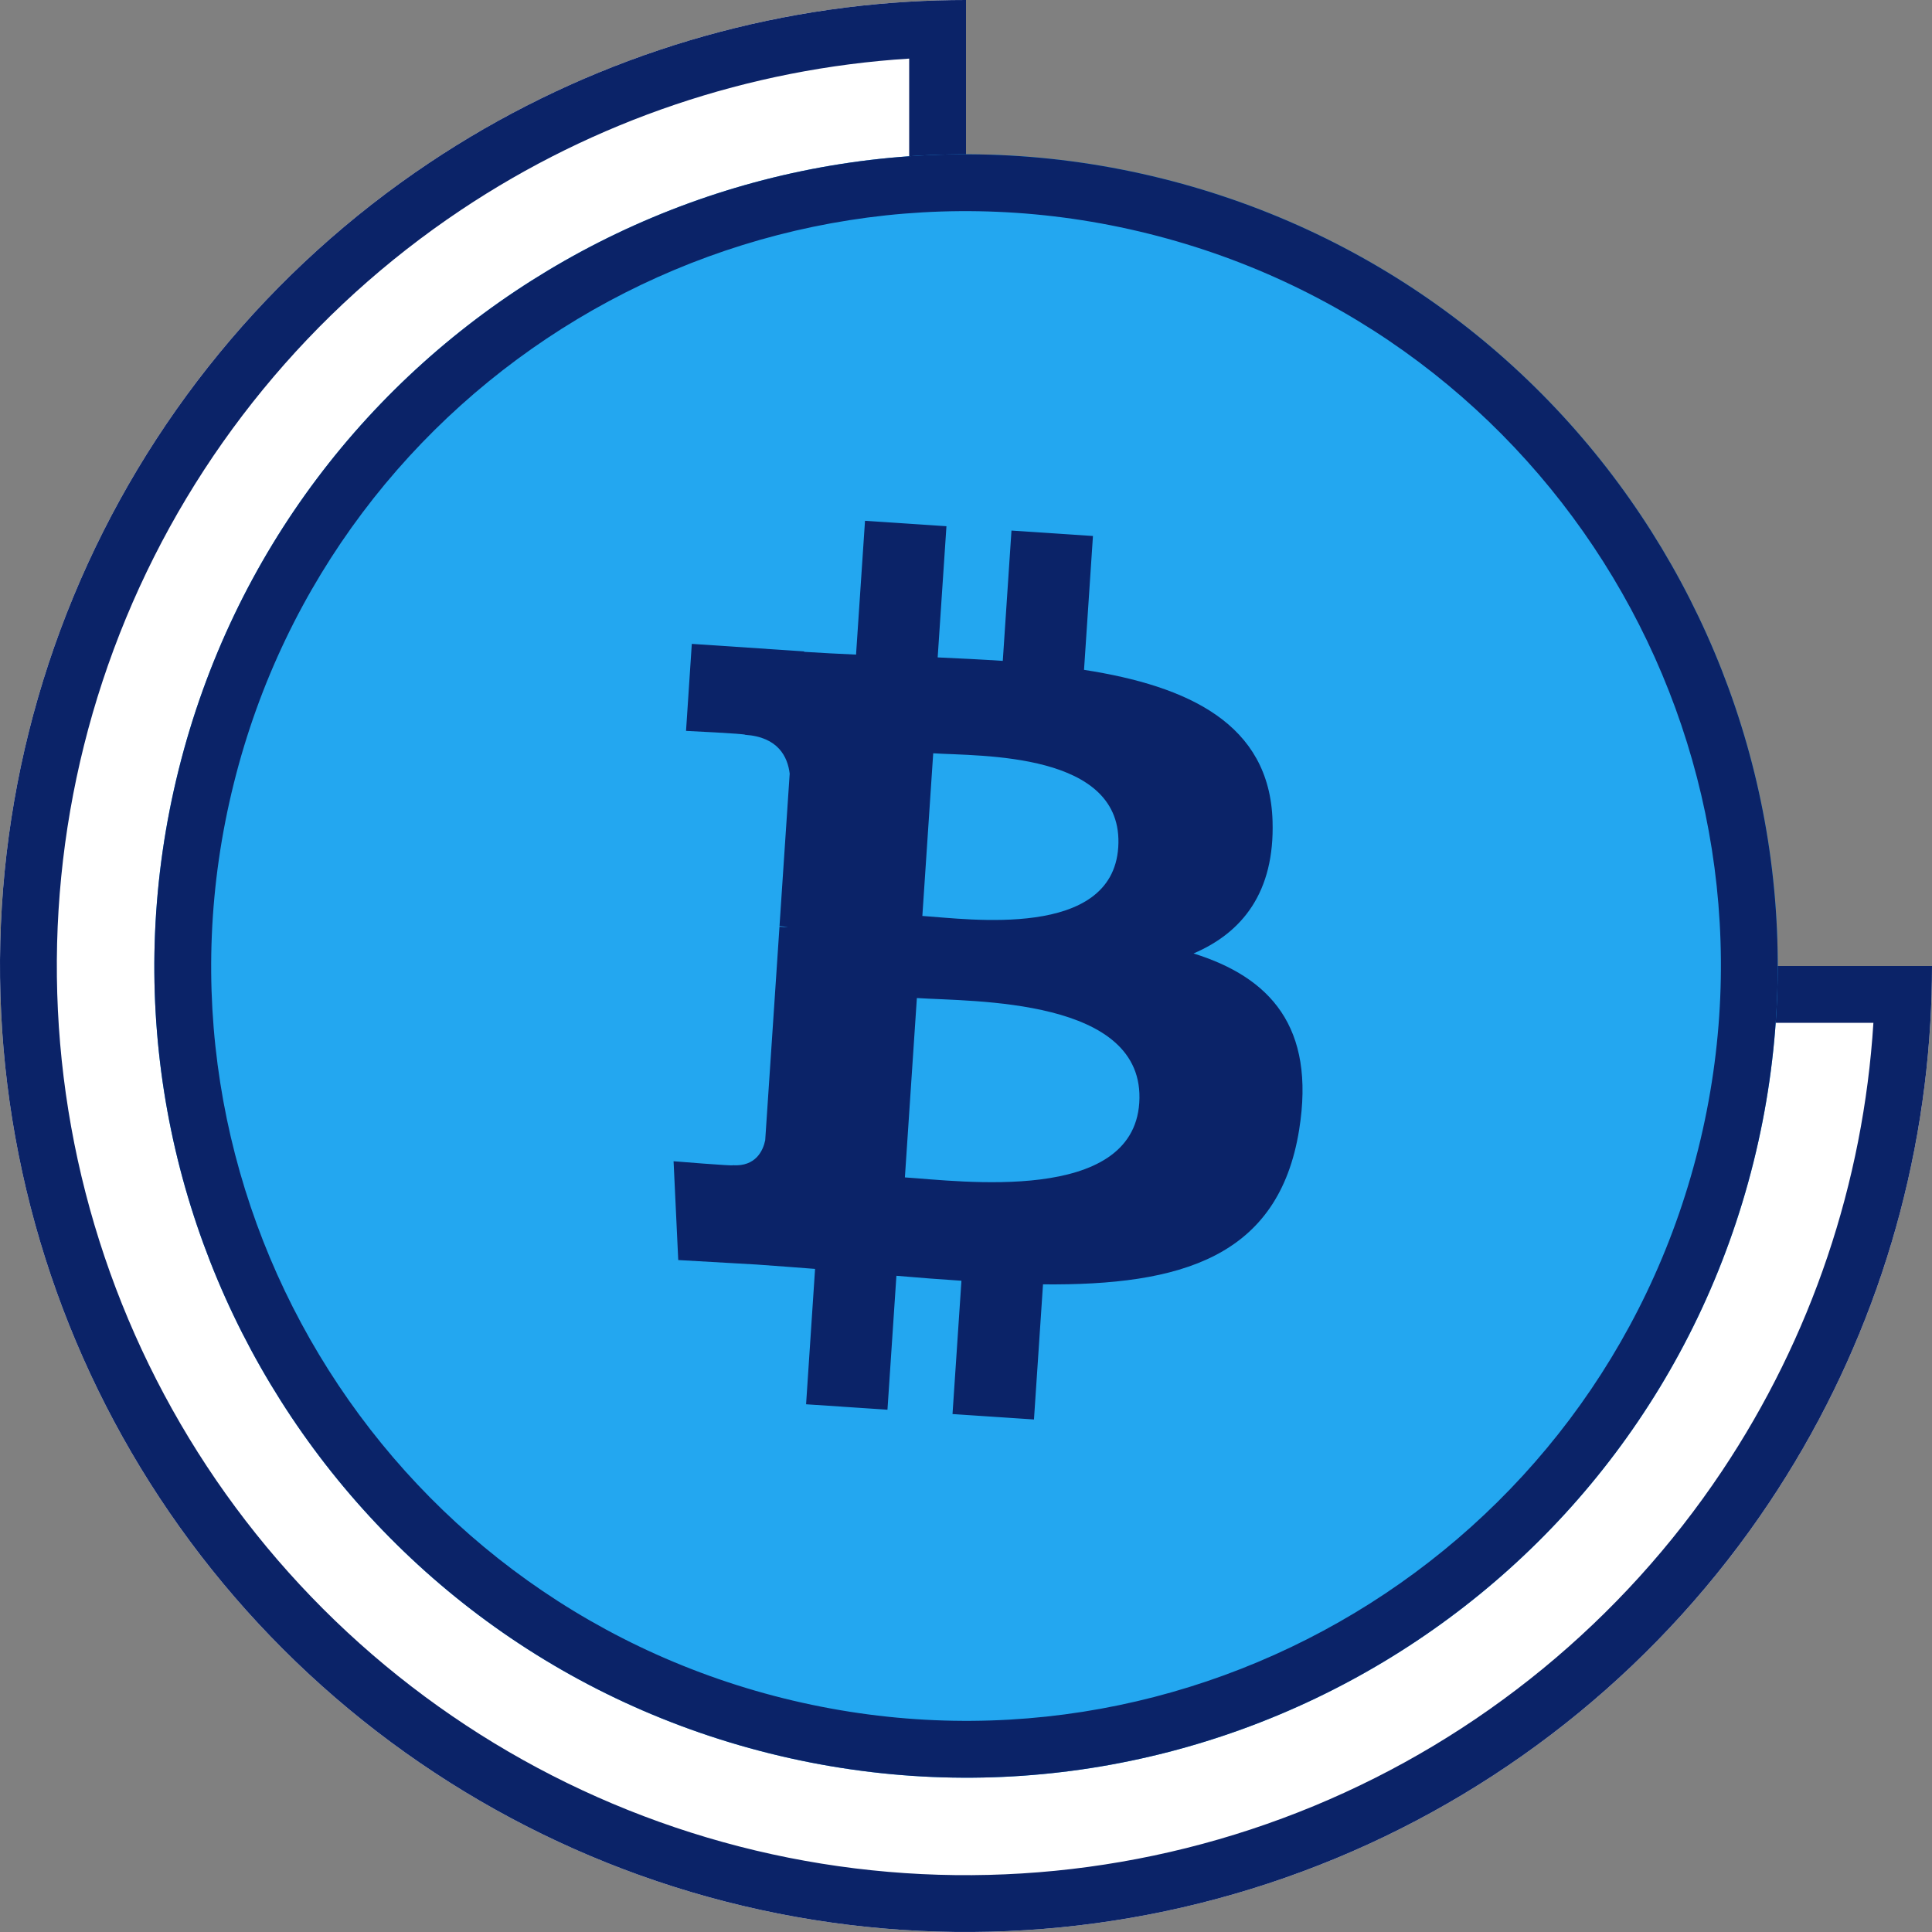
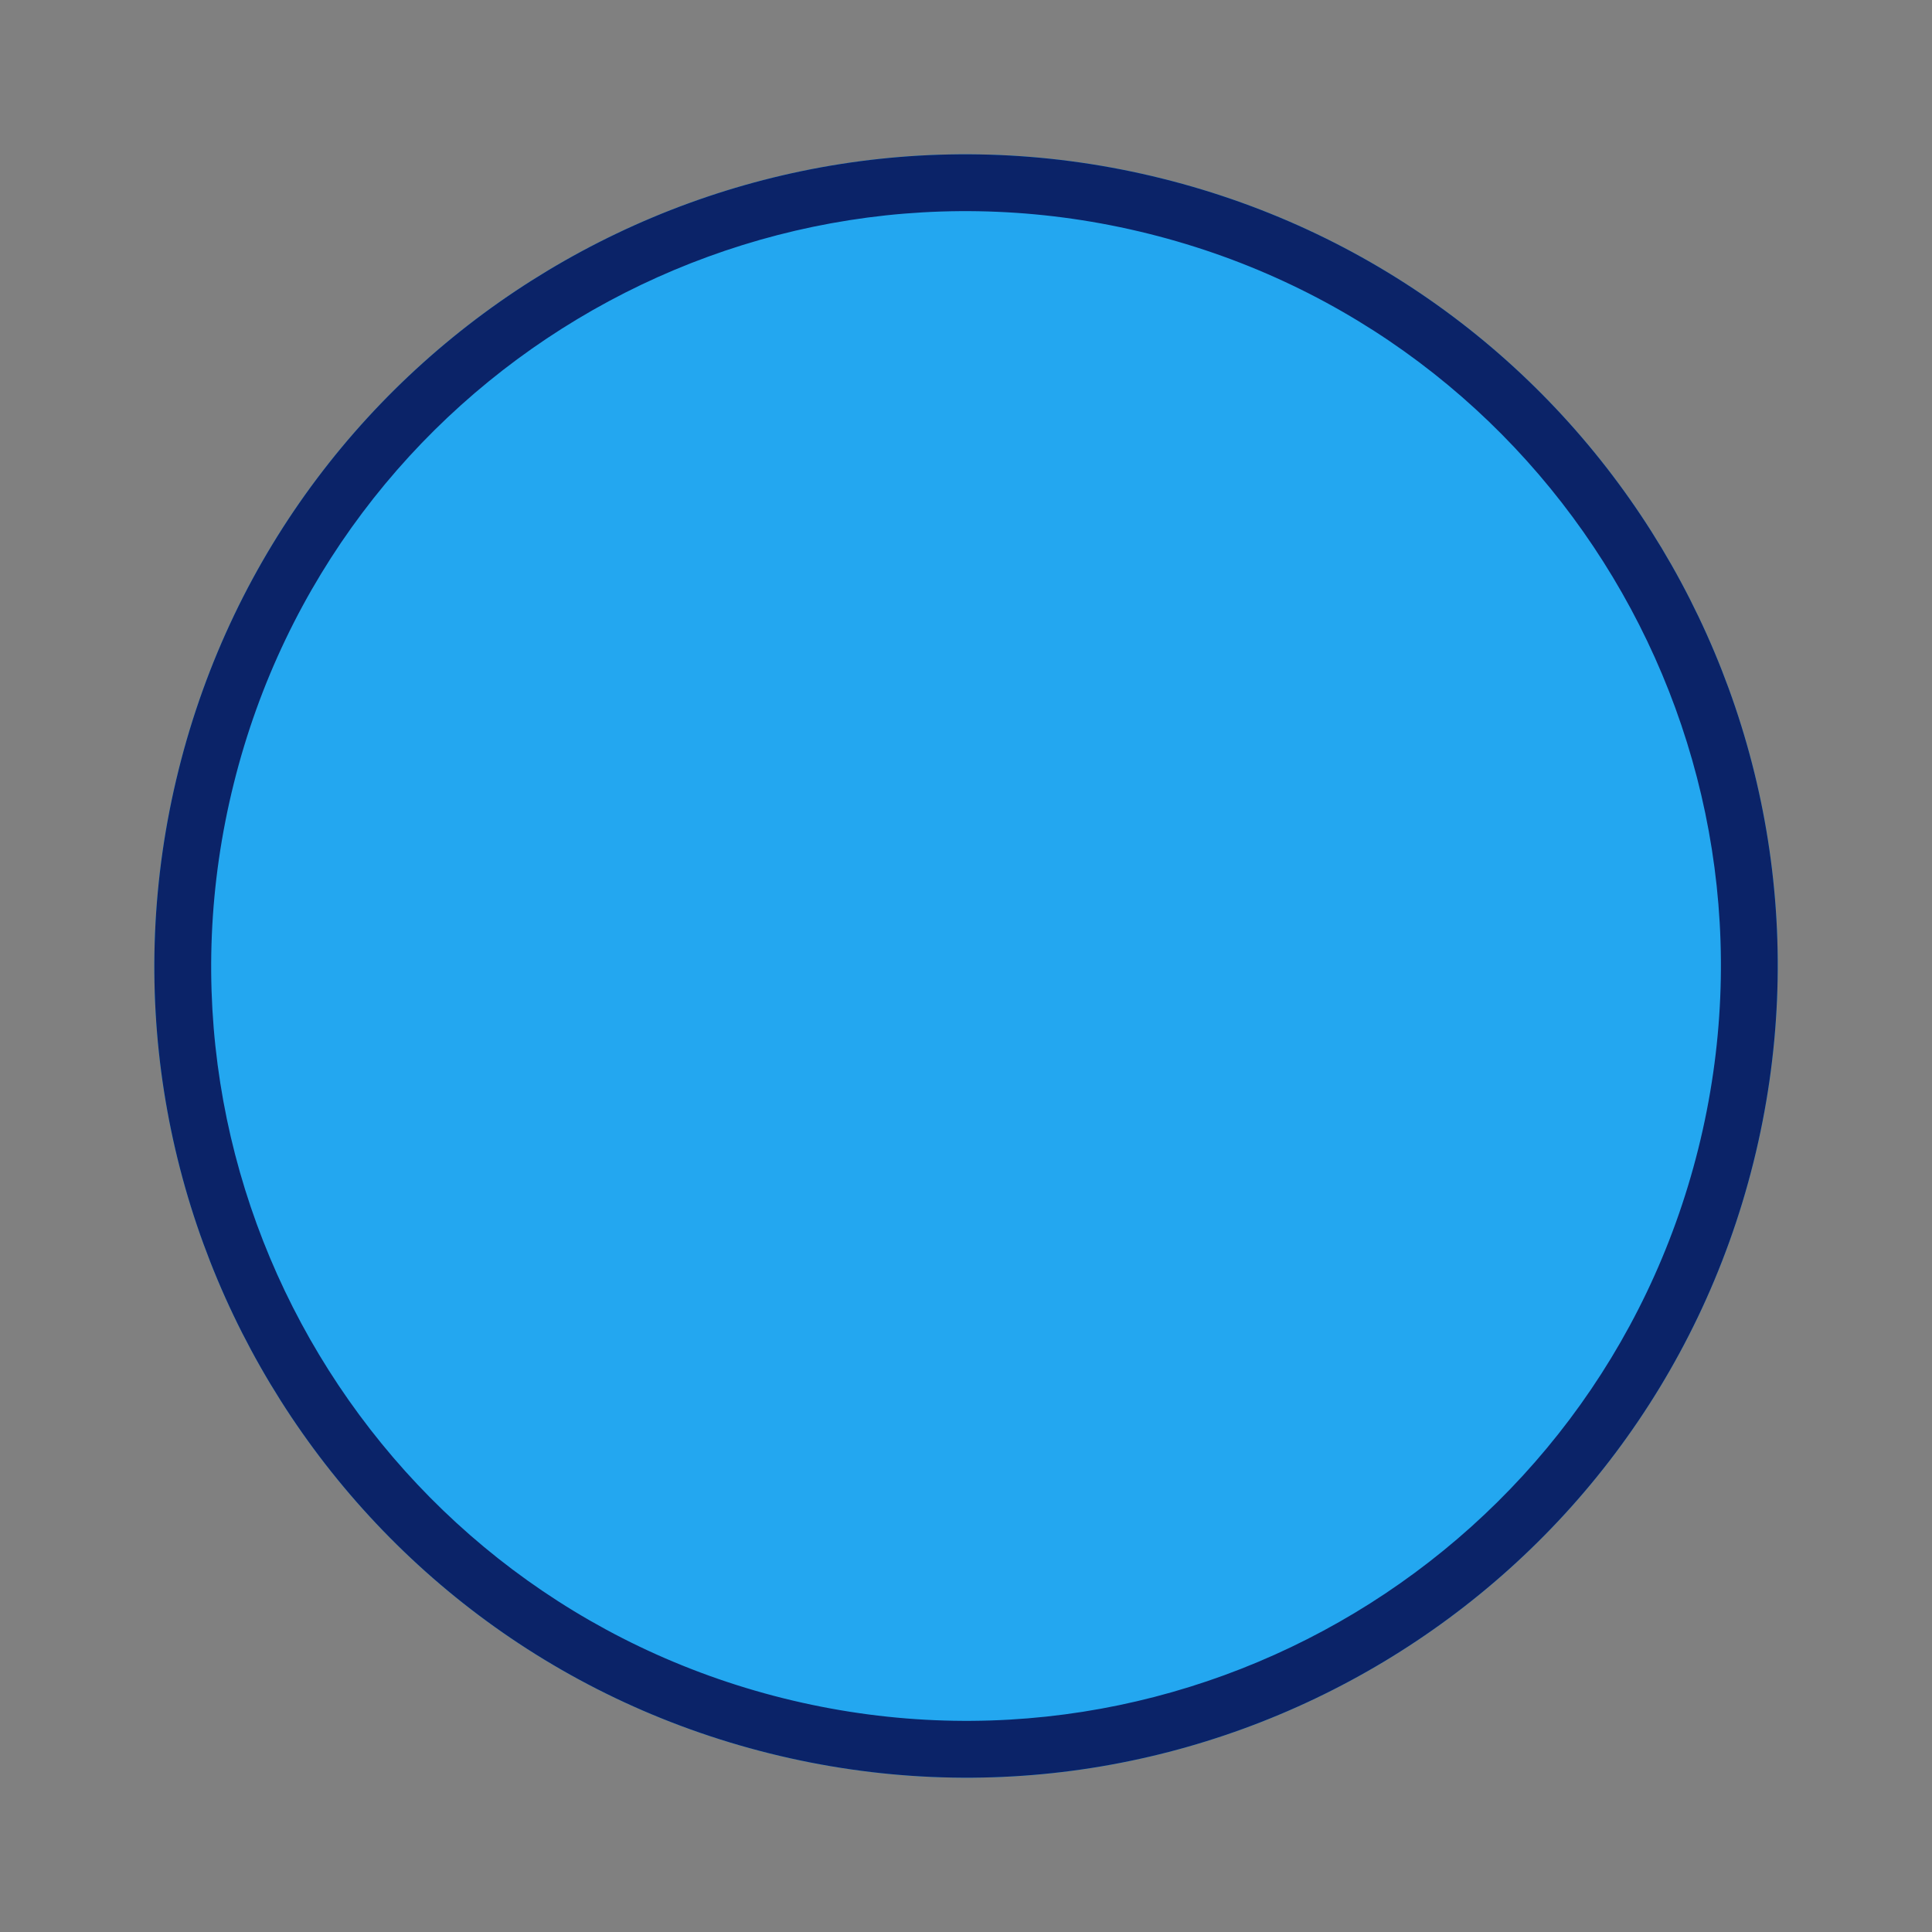
<svg xmlns="http://www.w3.org/2000/svg" width="100" height="100" viewBox="0 0 100 100" fill="none">
  <rect x="0" y="0" width="100" height="100" fill="#808080" stroke="none" />
-   <path d="M100 50C100 59.889 97.068 69.556 91.573 77.778C86.079 86.001 78.27 92.41 69.134 96.194C59.998 99.978 49.945 100.969 40.245 99.039C30.547 97.11 21.637 92.348 14.645 85.355C7.652 78.363 2.89 69.454 0.961 59.755C-0.969 50.056 0.022 40.002 3.806 30.866C7.59 21.73 13.999 13.921 22.221 8.427C30.444 2.932 40.111 -1.17926e-07 50 0V50H100Z" fill="white" />
-   <path fill-rule="evenodd" clip-rule="evenodd" d="M50 50V0C49.017 0 48.036 0.029 47.059 0.087C38.203 0.608 29.627 3.479 22.221 8.427C13.999 13.921 7.59 21.73 3.806 30.866C0.022 40.002 -0.969 50.056 0.961 59.755C2.89 69.454 7.652 78.363 14.645 85.355C21.637 92.348 30.547 97.11 40.245 99.039C49.945 100.969 59.998 99.978 69.134 96.194C78.27 92.41 86.079 86.001 91.573 77.778C96.522 70.373 99.392 61.797 99.913 52.941C99.971 51.964 100 50.983 100 50H50ZM96.967 52.941H50C49.22 52.941 48.472 52.631 47.92 52.08C47.369 51.528 47.059 50.78 47.059 50V3.033C38.786 3.551 30.777 6.247 23.855 10.872C16.117 16.043 10.085 23.392 6.523 31.991C2.962 40.59 2.03 50.052 3.845 59.181C5.661 68.309 10.143 76.694 16.724 83.276C23.306 89.857 31.691 94.339 40.819 96.155C49.948 97.97 59.41 97.038 68.009 93.477C76.608 89.915 83.957 83.883 89.128 76.144C93.753 69.223 96.449 61.214 96.967 52.941Z" fill="#0B2368" />
-   <path d="M90.758 60.164C85.146 82.671 62.347 96.369 39.835 90.756C17.331 85.145 3.632 62.347 9.247 39.841C14.856 17.331 37.655 3.632 60.161 9.244C82.673 14.855 96.371 37.655 90.758 60.164Z" fill="#23A7F0" />
+   <path d="M90.758 60.164C85.146 82.671 62.347 96.369 39.835 90.756C17.331 85.145 3.632 62.347 9.247 39.841C14.856 17.331 37.655 3.632 60.161 9.244C82.673 14.855 96.371 37.655 90.758 60.164" fill="#23A7F0" />
  <path fill-rule="evenodd" clip-rule="evenodd" d="M9.247 39.841C3.632 62.347 17.331 85.145 39.835 90.756C62.347 96.369 85.146 82.671 90.758 60.164C96.371 37.655 82.673 14.855 60.161 9.244C37.655 3.632 14.856 17.331 9.247 39.841ZM40.546 87.902C61.483 93.122 82.686 80.383 87.905 59.452C93.124 38.52 80.385 17.316 59.45 12.097L59.45 12.097C38.52 6.879 17.317 19.619 12.101 40.552L12.101 40.553C6.879 61.483 19.619 82.684 40.546 87.902Z" fill="#0B2368" />
-   <path d="M65.867 42.499C65.72 37.473 61.52 35.511 56.109 34.671L56.571 27.743L52.354 27.462L51.904 34.207C50.796 34.133 49.661 34.08 48.534 34.027L48.988 27.237L44.773 26.956L44.309 33.882C43.395 33.839 42.498 33.797 41.623 33.739L41.624 33.717L35.808 33.327L35.509 37.831C35.509 37.831 38.627 37.979 38.571 38.033C40.279 38.148 40.769 39.176 40.874 40.043L40.347 47.935C40.465 47.943 40.619 47.959 40.791 47.994C40.651 47.985 40.5 47.974 40.346 47.965L39.607 59.021C39.496 59.553 39.123 60.389 37.929 60.312C37.98 60.363 34.864 60.106 34.864 60.106L35.106 65.22L39.178 65.453C40.199 65.522 41.203 65.606 42.188 65.678L41.723 72.685L45.935 72.967L46.398 66.034C47.552 66.135 48.671 66.219 49.764 66.291L49.302 73.192L53.518 73.472L53.986 66.478C61.103 66.545 66.184 65.09 67.244 58.474C68.1 53.146 65.737 50.586 61.778 49.351C64.306 48.269 65.981 46.178 65.867 42.499ZM58.968 57.087C58.62 62.324 49.695 61.13 46.837 60.942L47.457 51.658C50.316 51.85 59.332 51.626 58.968 57.087ZM57.88 43.859C57.561 48.623 50.121 47.568 47.741 47.409L48.303 38.99C50.683 39.148 58.211 38.89 57.88 43.859Z" fill="#0B2368" />
</svg>